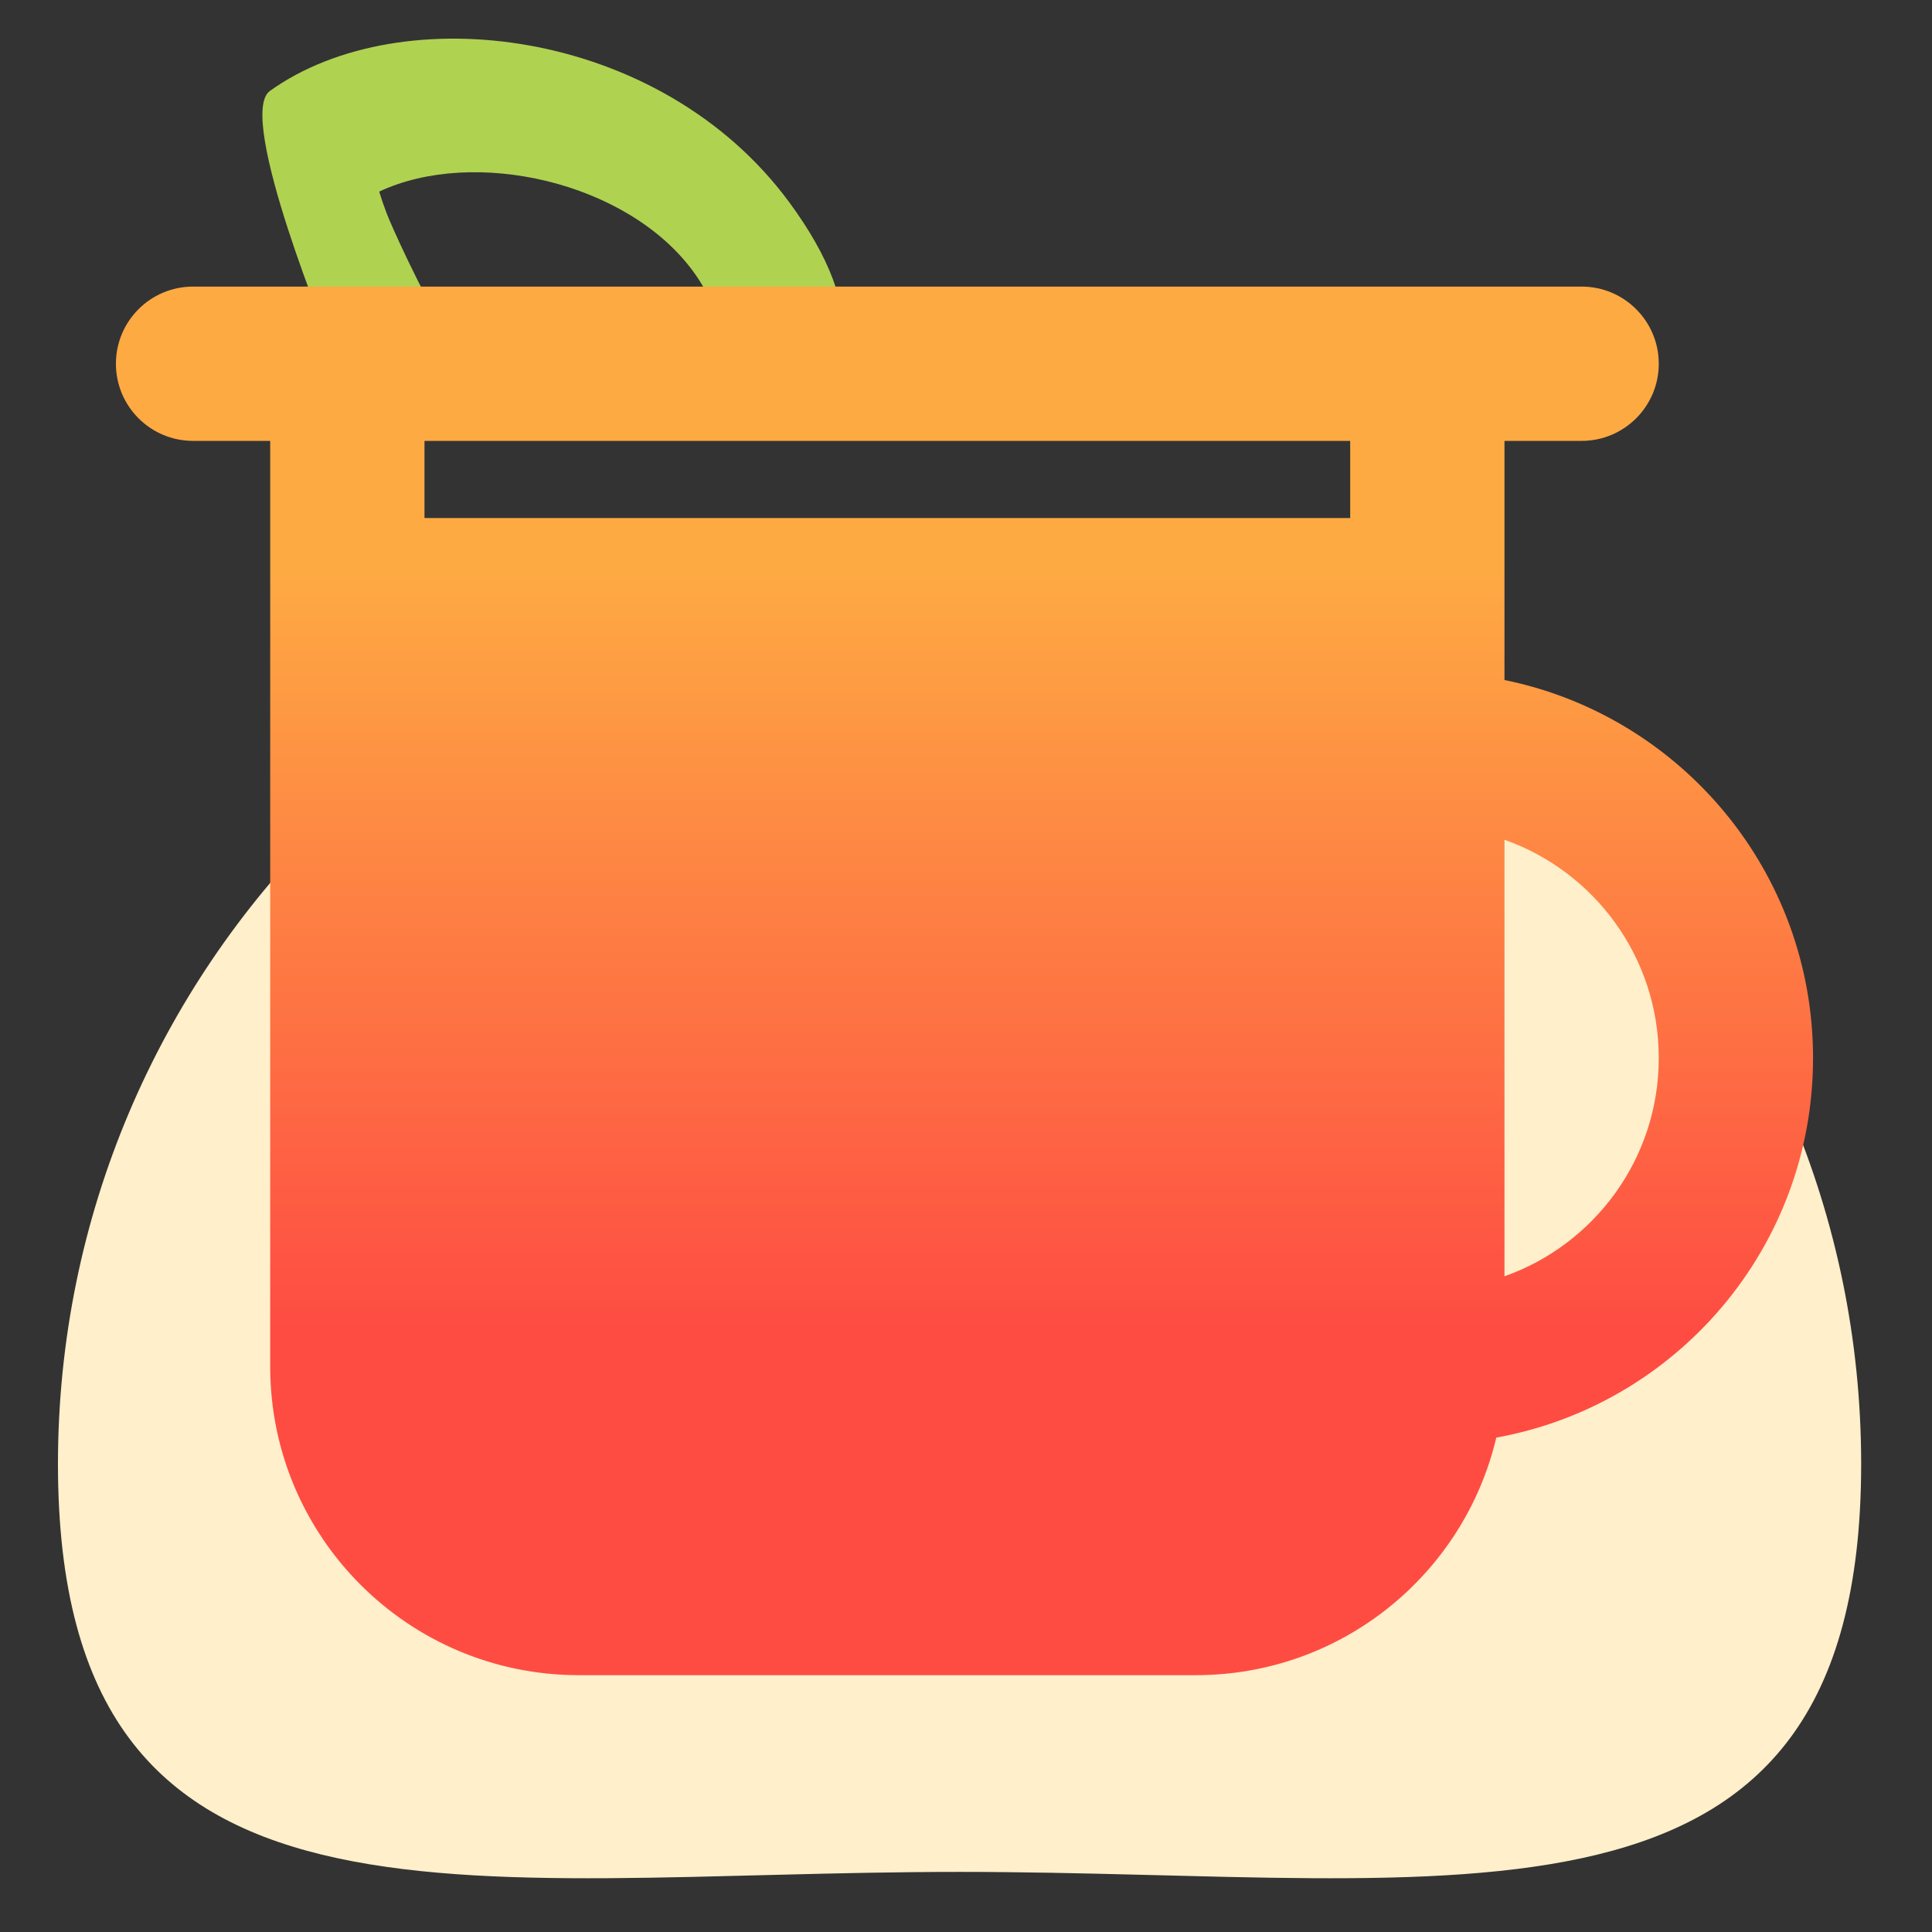
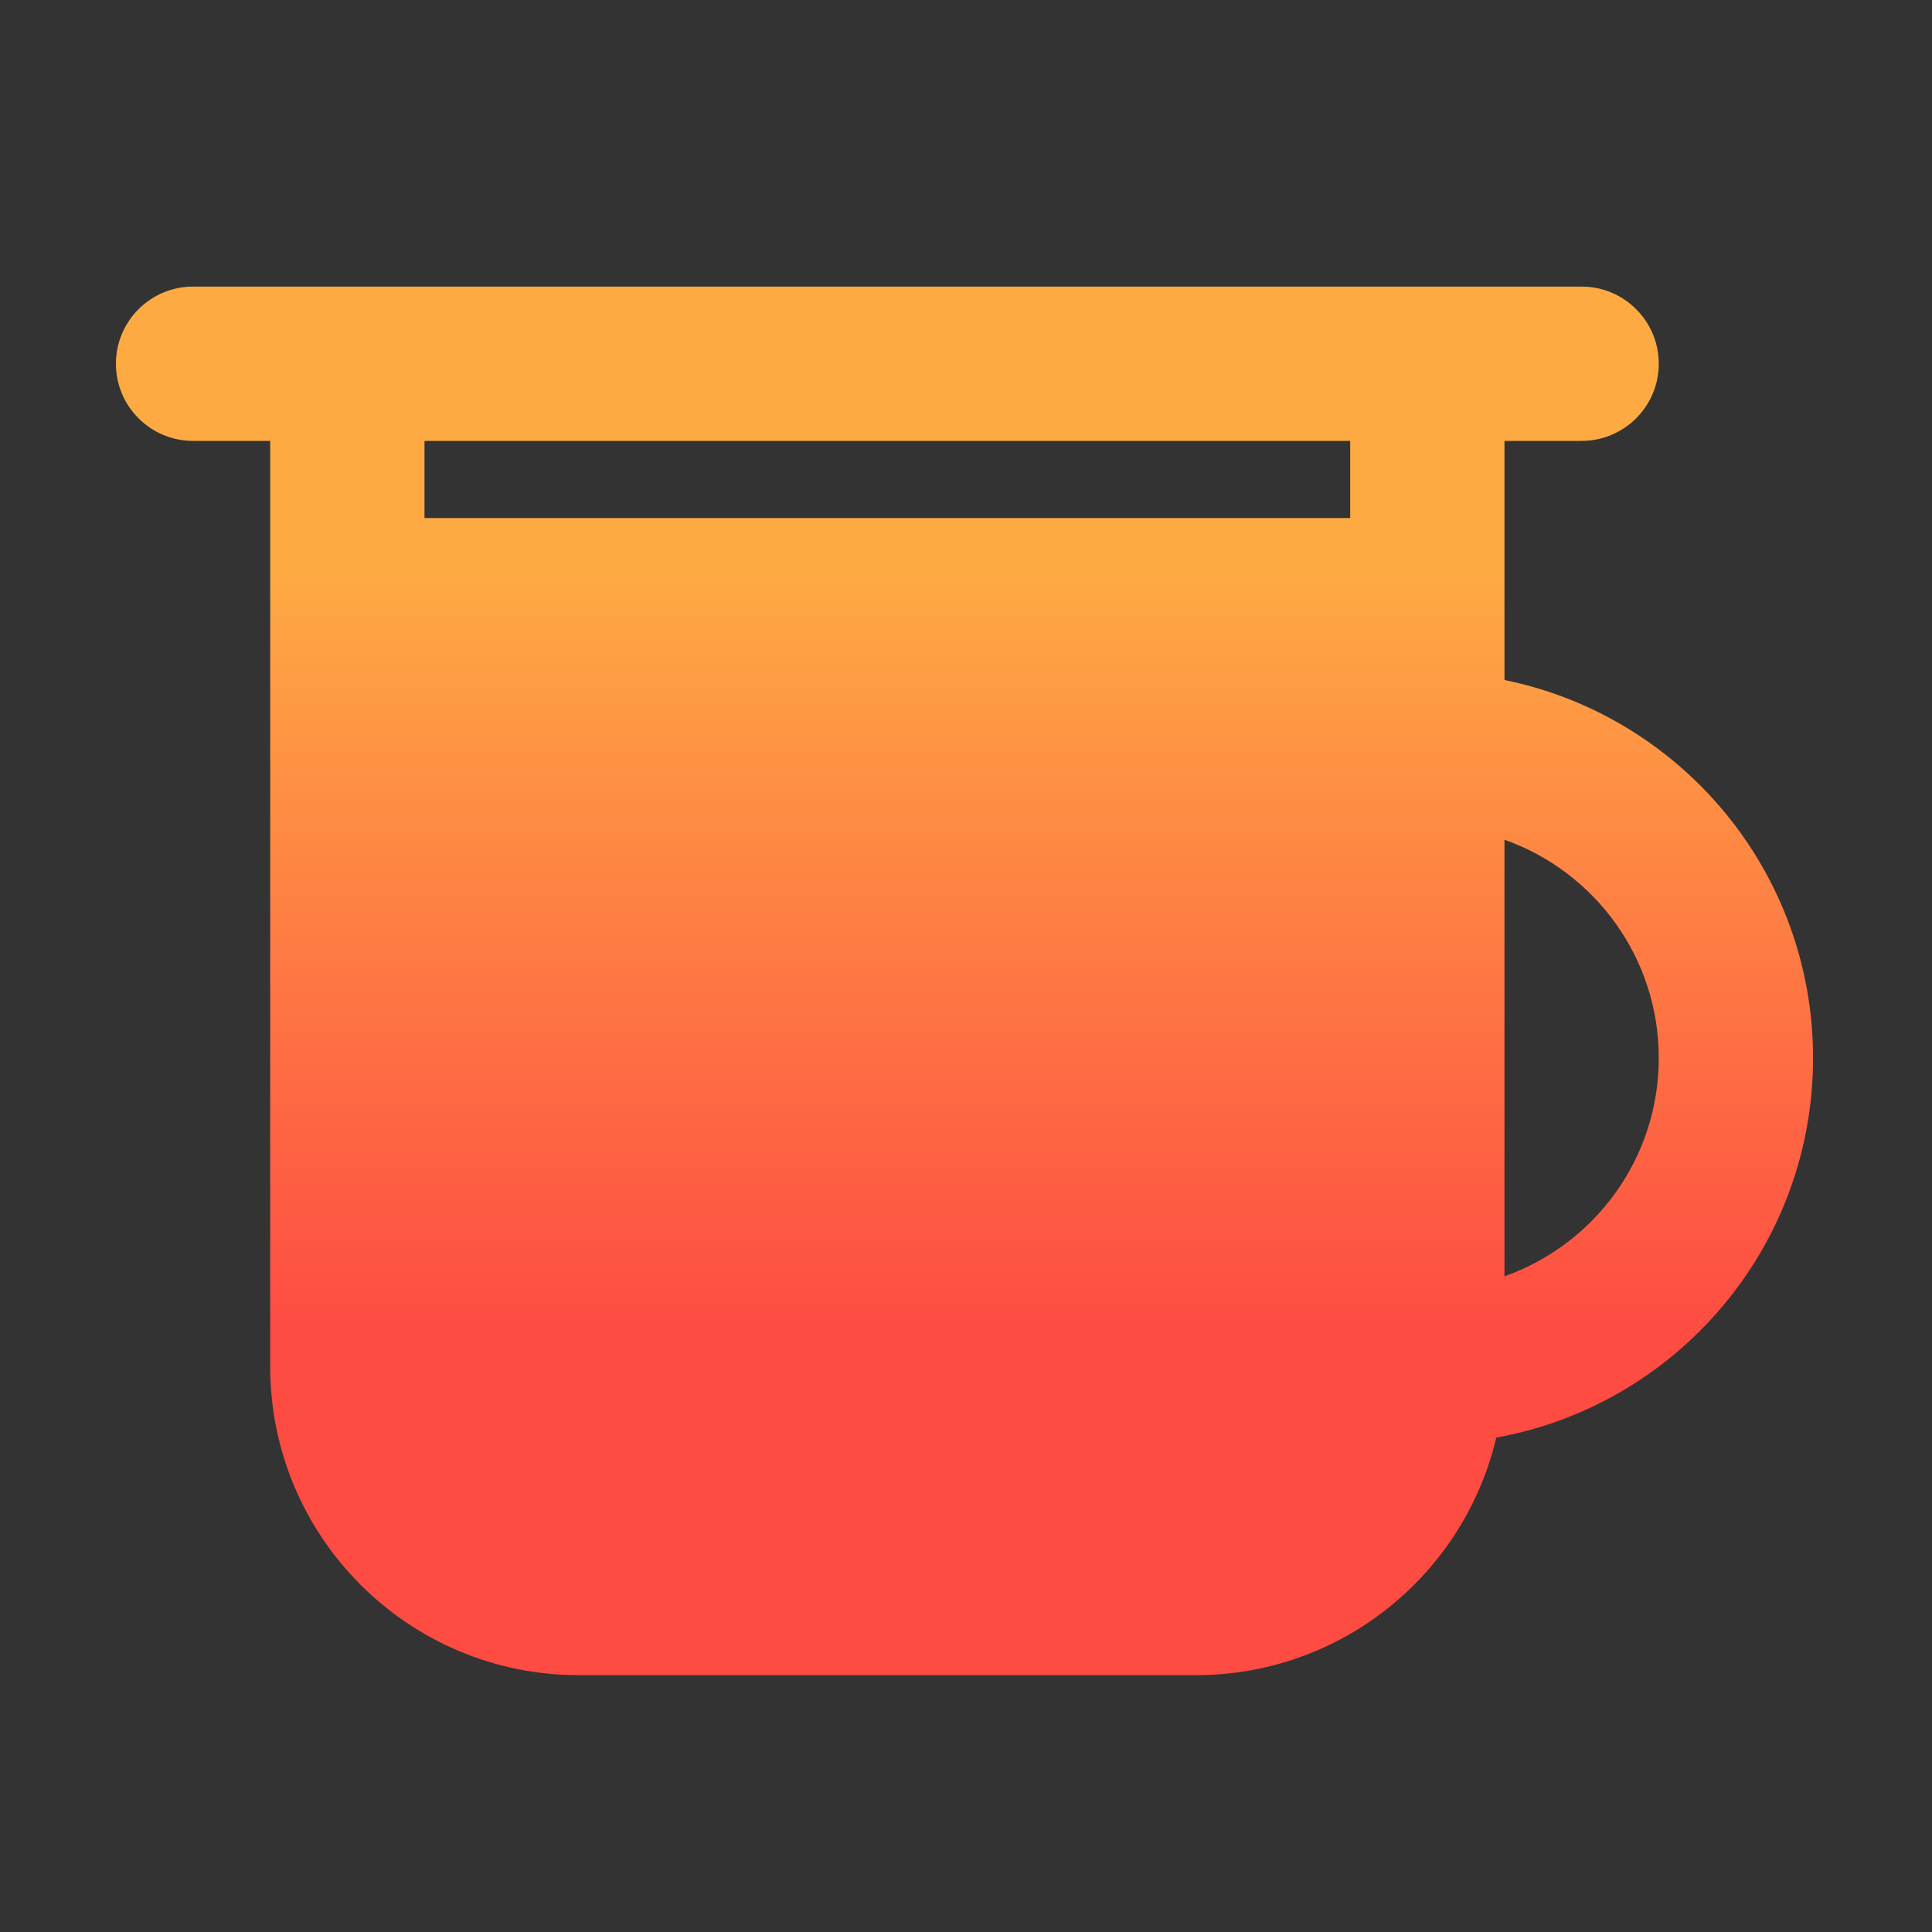
<svg xmlns="http://www.w3.org/2000/svg" width="200" height="200" viewBox="0 0 200 200" fill="none">
  <rect x="0" y="0" width="200" height="200" fill="#333333" stroke="none" />
-   <path d="M192.667 151.556c0 51.546-41.787 42.222-93.334 42.222C47.787 193.778 6 203.102 6 151.556c0-51.547 41.787-93.334 93.333-93.334 51.547.0 93.334 41.787 93.334 93.334z" fill="#ffefcb" />
-   <path d="M27.939 9.414C24.361 11.977 34.319 35.943 34.319 35.943H46.958C43.264 29.583 40.469 23.238 40.033 22.101 39.705 21.243 39.448 20.482 39.256 19.834c9.803-4.605 25.649-1.039 32.475 8.225 1.982 2.689 2.844 5.317 2.588 7.885H87.301C87.752 31.617 85.882 26.61 81.692 20.923 68.37 2.844 41.553-.339 27.939 9.414z" fill="#b0d251" />
  <path fill-rule="evenodd" clip-rule="evenodd" d="M154.894 148.819C151.574 162.917 138.913 173.412 123.8 173.412H59.914c-17.642.0-31.943-14.302-31.943-31.943V45.64H19.986C15.575 45.64 12 42.065 12 37.654c0-4.41 3.575-7.986 7.986-7.986H36.748 89.872 163.729C168.139 29.669 171.715 33.244 171.715 37.654 171.715 42.065 168.139 45.64 163.729 45.64H155.743v24.756c18.226 3.7 31.943 19.813 31.943 39.13.0 19.616-14.145 35.928-32.792 39.293zm16.821-39.293c0 10.431-6.667 19.305-15.972 22.594V86.932C165.048 90.221 171.715 99.095 171.715 109.526zM139.772 45.64V53.626H91.857 43.943V45.64h95.829z" fill="url(#paint0_linear)" />
  <defs>
    <linearGradient id="paint0_linear" x1="99.843" y1="29.669" x2="99.843" y2="173.412" gradientUnits="userSpaceOnUse">
      <stop offset=".203" stop-color="#feaa43" />
      <stop offset=".75" stop-color="#fe4c43" />
    </linearGradient>
  </defs>
</svg>